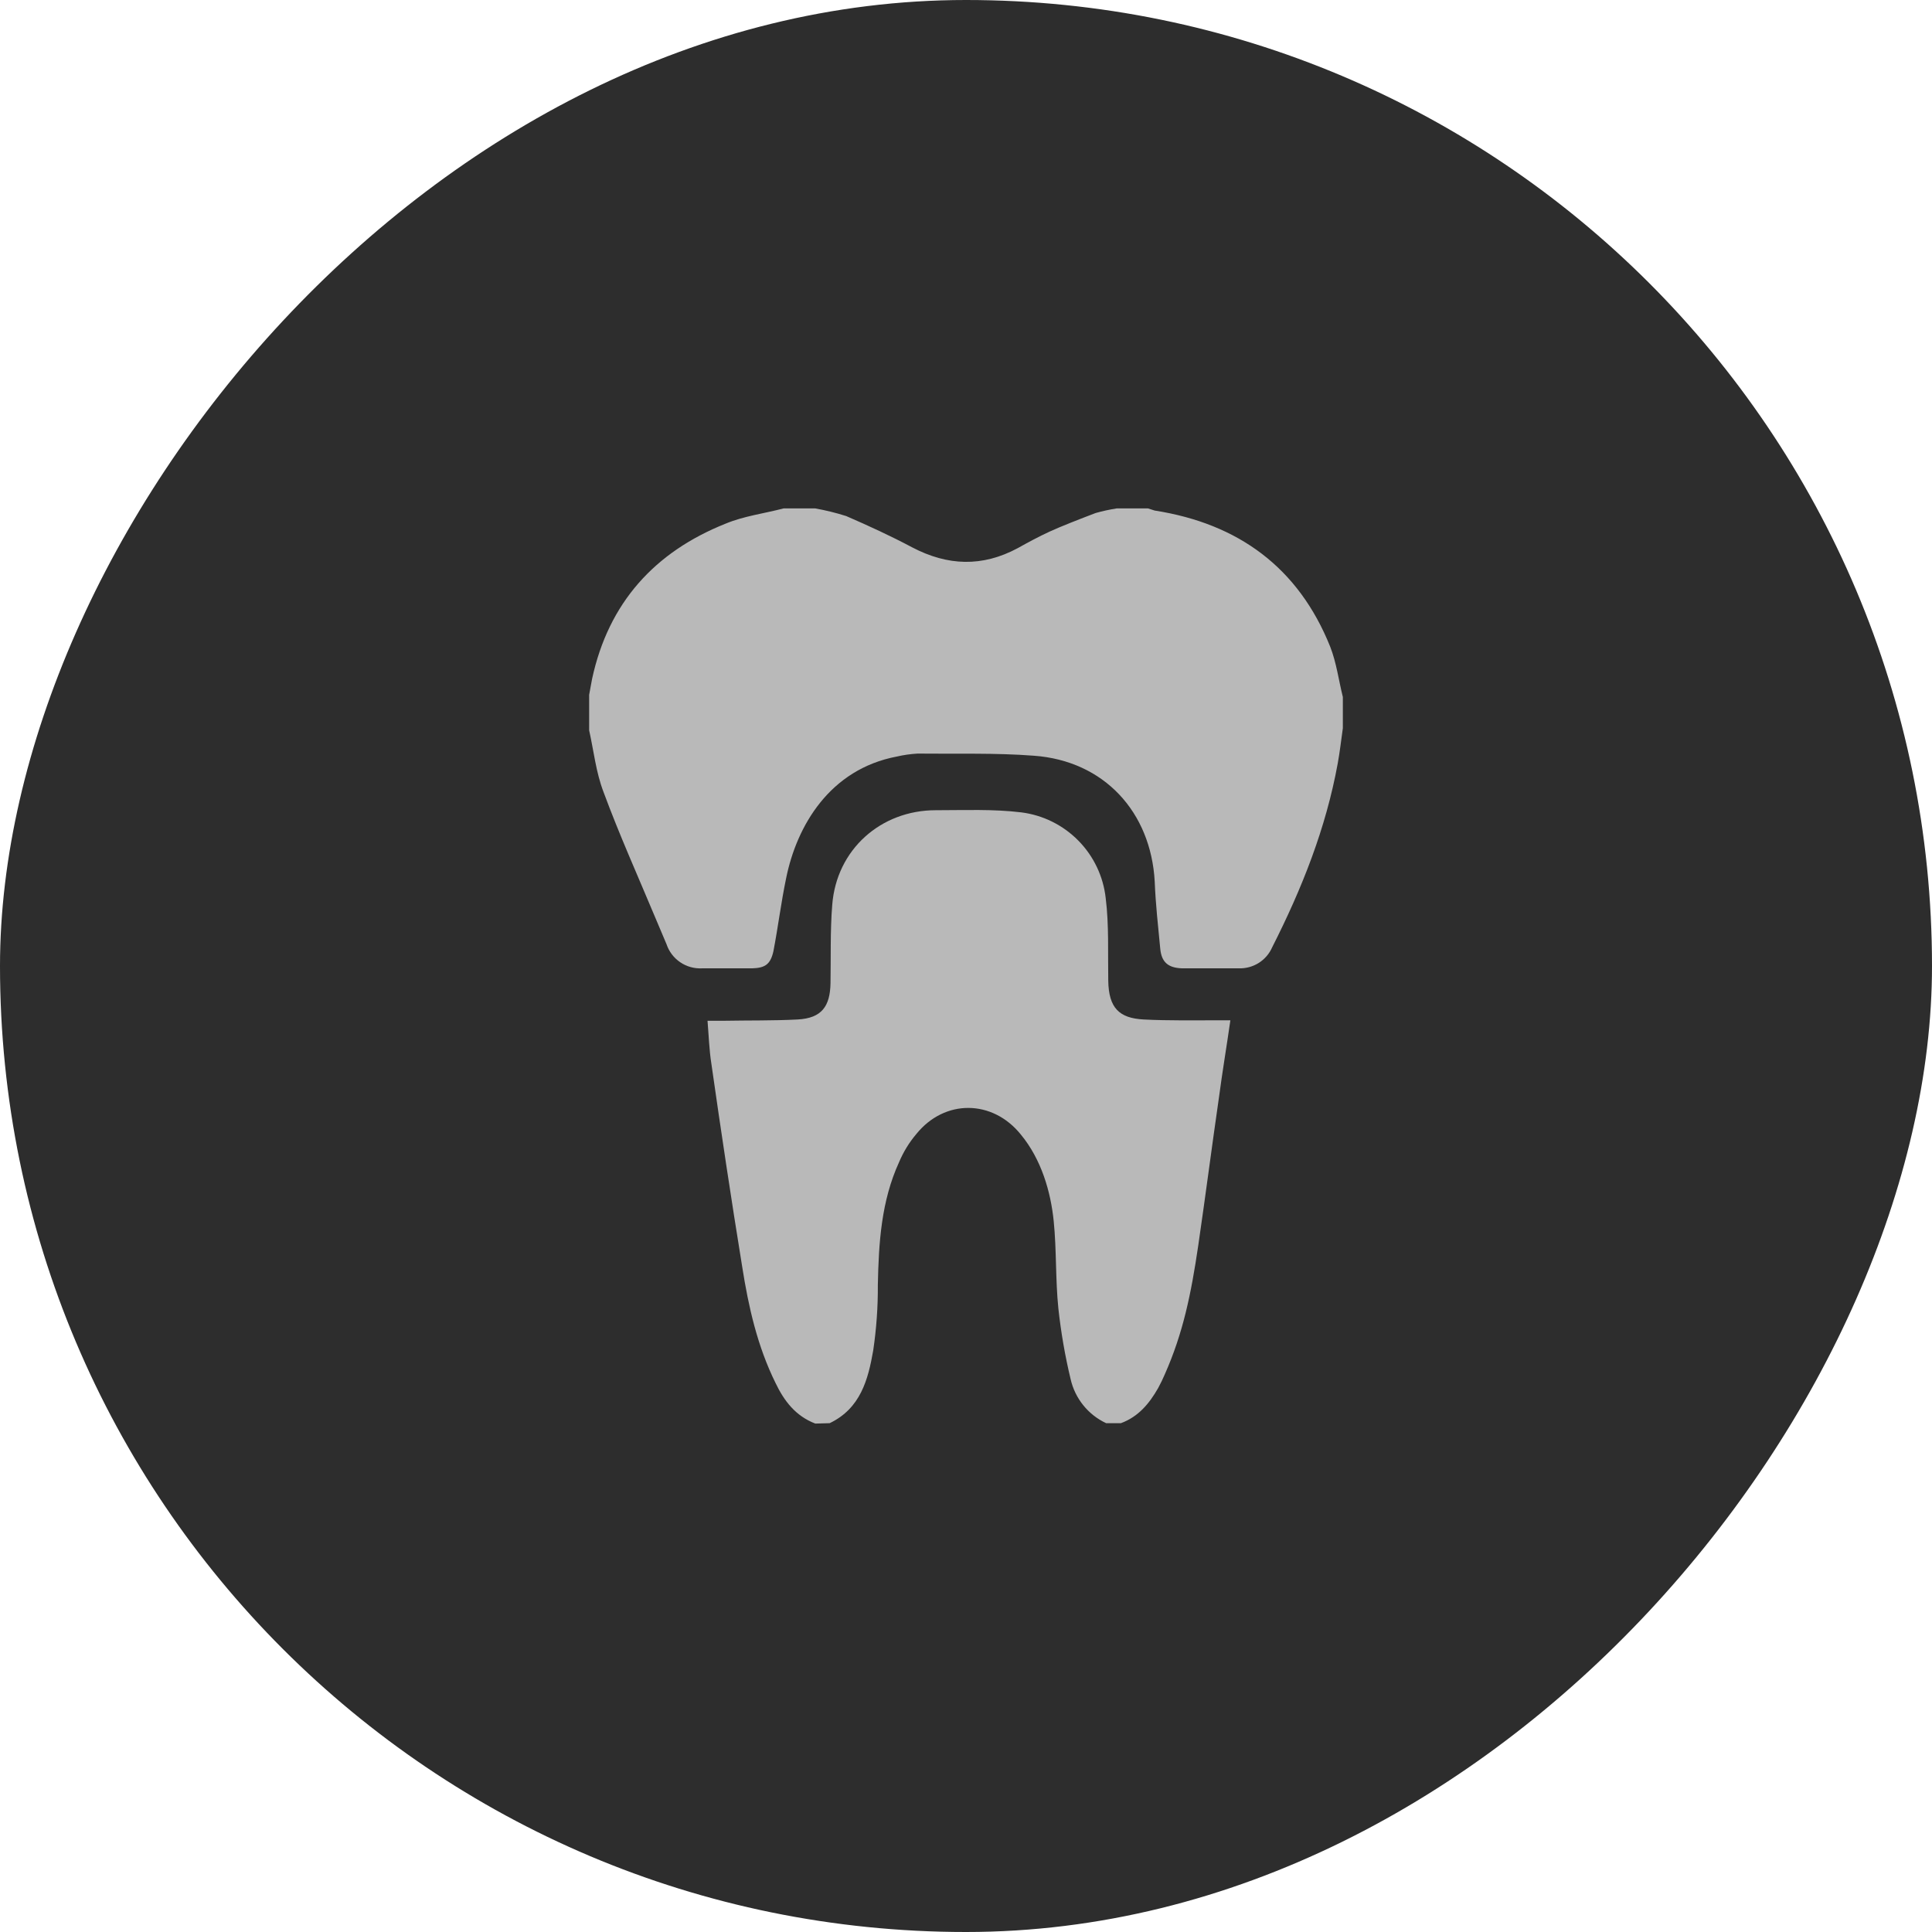
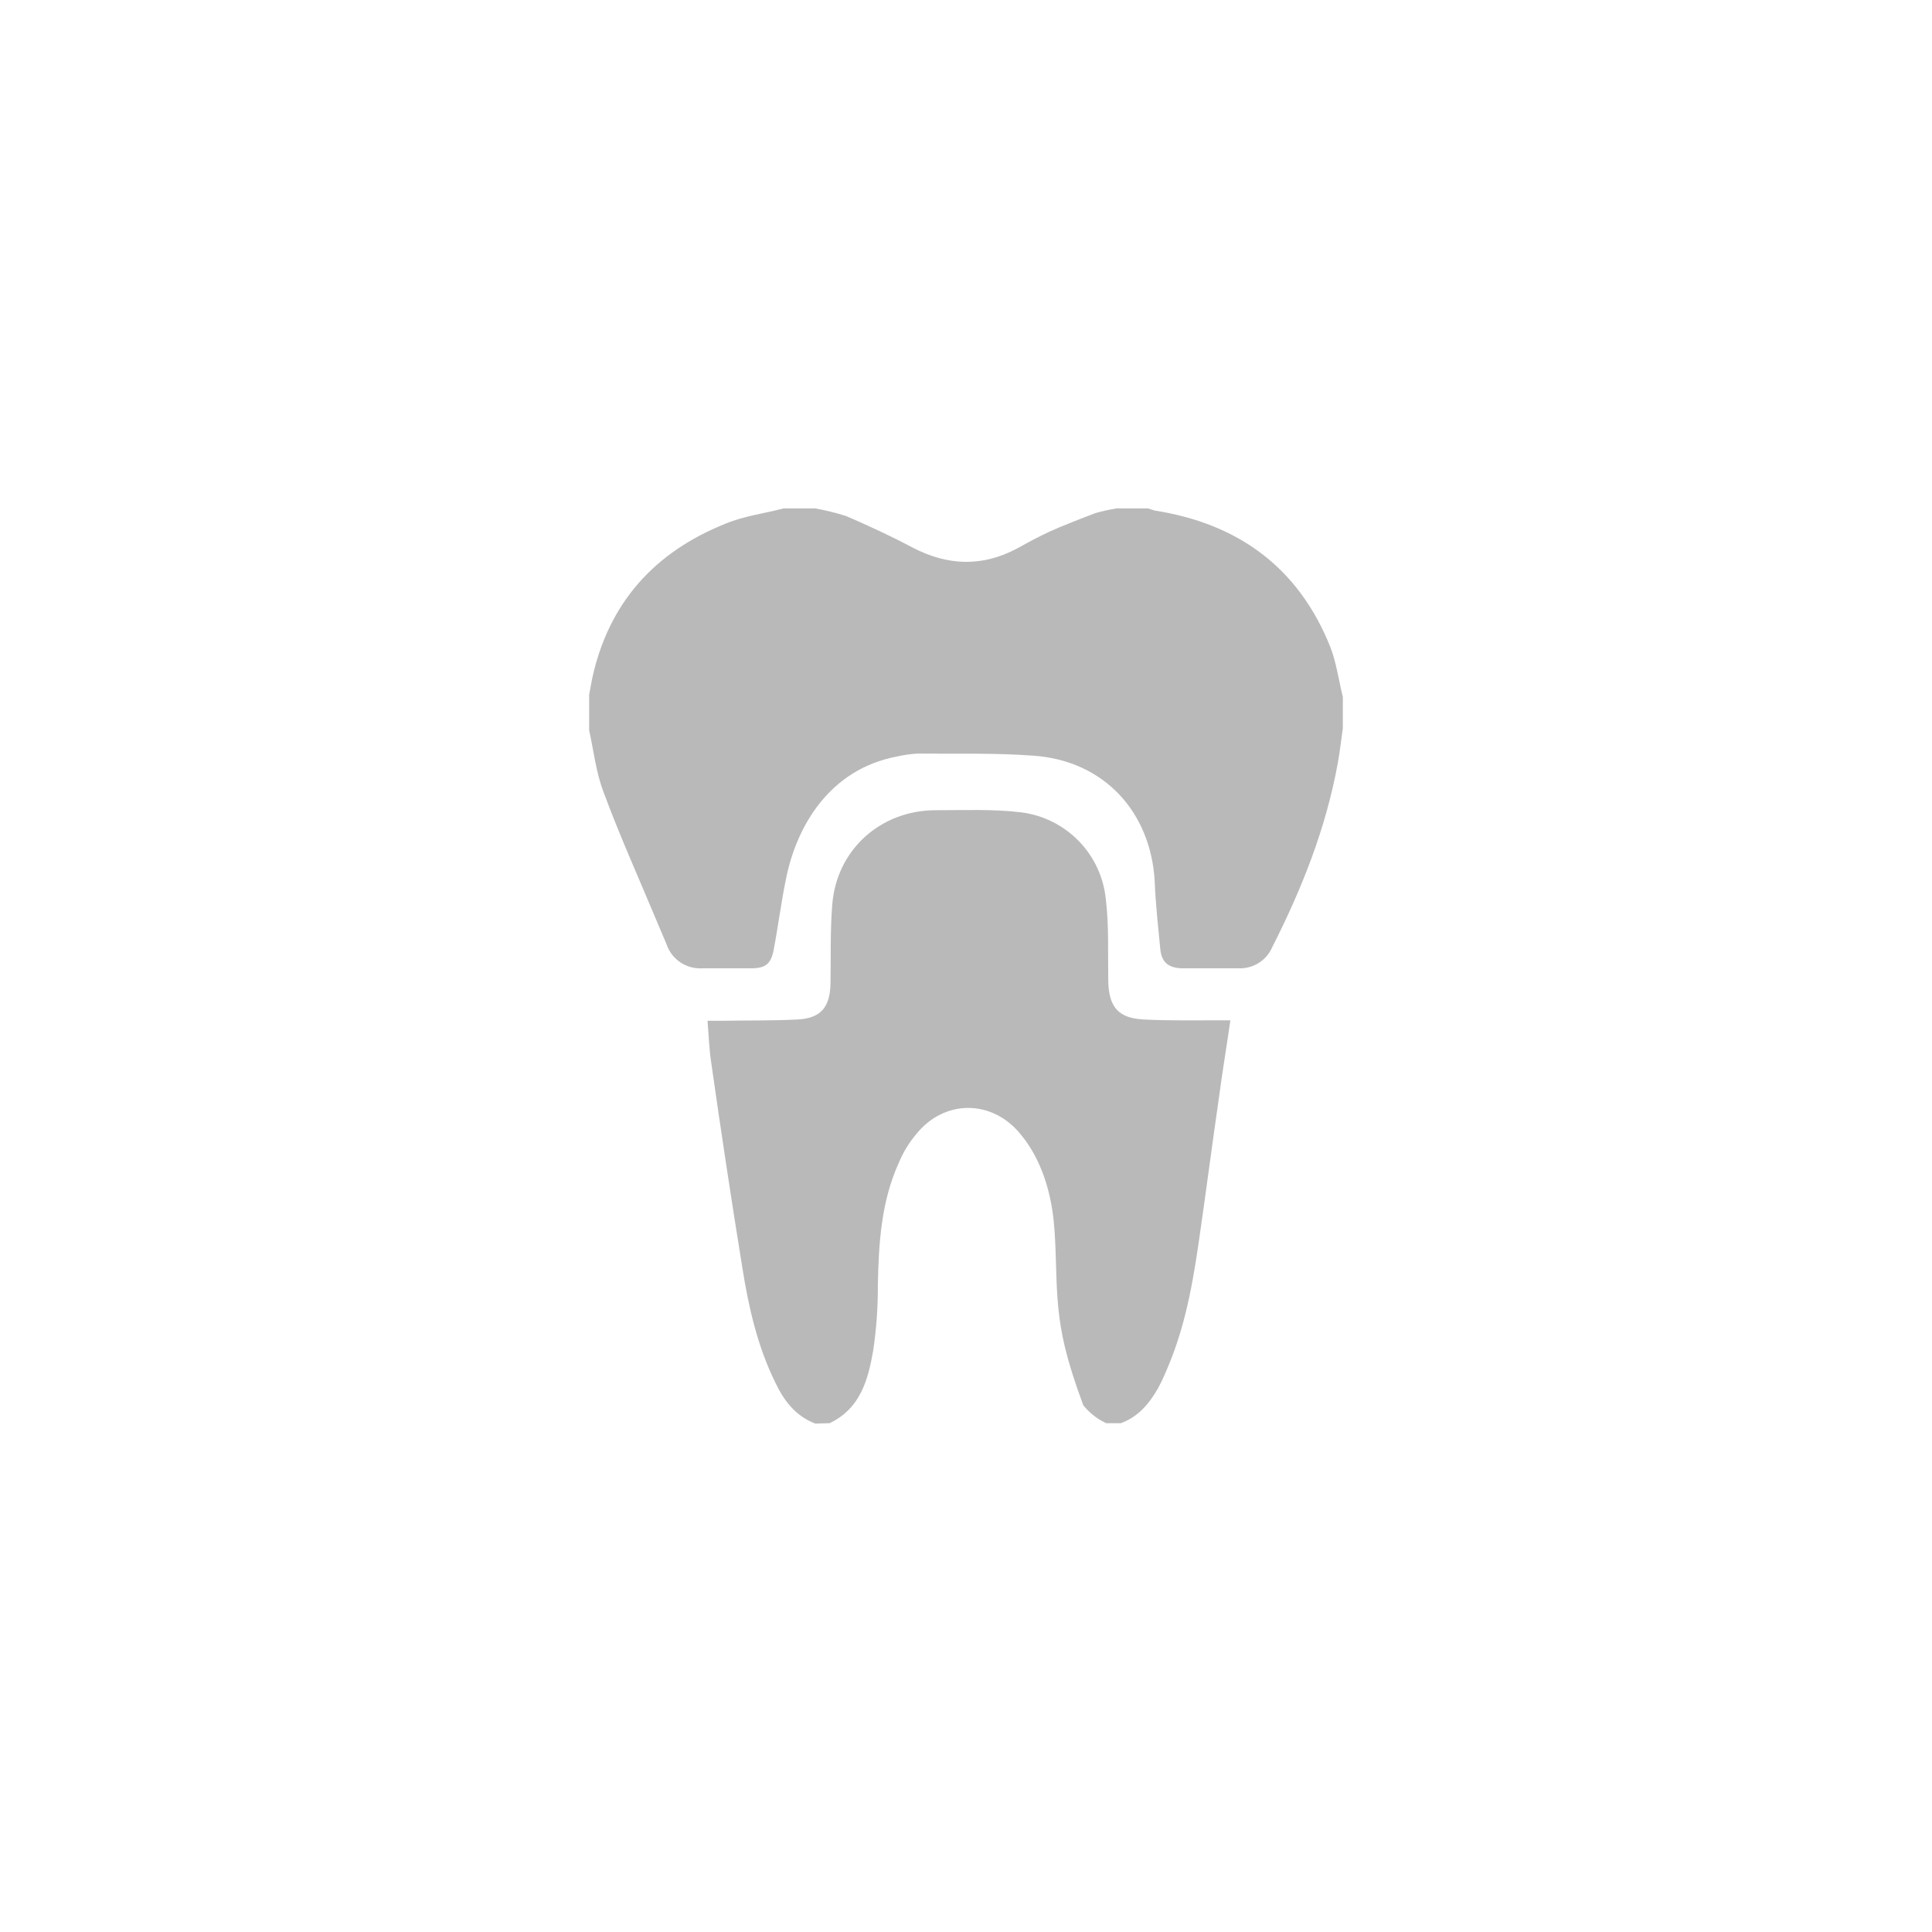
<svg xmlns="http://www.w3.org/2000/svg" width="38" height="38" viewBox="0 0 38 38" fill="none">
-   <rect width="38" height="38" rx="19" transform="matrix(-1 0 0 1 38 0)" fill="#2D2D2D" />
  <path d="M21.964 10H22.579L22.712 10.042C24.358 10.299 25.539 11.164 26.163 12.719C26.287 13.035 26.329 13.376 26.412 13.708V14.323C26.379 14.556 26.354 14.781 26.312 15.013C26.079 16.294 25.605 17.483 25.023 18.63C24.968 18.757 24.876 18.865 24.759 18.939C24.642 19.013 24.505 19.05 24.367 19.046H23.253C22.978 19.037 22.845 18.929 22.82 18.655C22.779 18.223 22.729 17.782 22.712 17.341C22.637 15.97 21.715 14.963 20.334 14.864C19.578 14.806 18.813 14.831 18.048 14.822C17.911 14.83 17.774 14.849 17.641 14.88C16.319 15.13 15.67 16.244 15.462 17.275C15.363 17.749 15.304 18.231 15.213 18.705C15.155 18.971 15.047 19.037 14.797 19.046H13.808C13.656 19.054 13.505 19.012 13.379 18.926C13.253 18.841 13.158 18.716 13.11 18.572L12.885 18.04C12.544 17.225 12.178 16.41 11.871 15.579C11.721 15.188 11.679 14.772 11.588 14.365V13.666C11.605 13.558 11.63 13.45 11.646 13.351C11.97 11.854 12.877 10.856 14.273 10.299C14.631 10.15 15.03 10.1 15.412 10H16.036C16.241 10.037 16.444 10.087 16.643 10.15C17.084 10.341 17.516 10.54 17.94 10.765C18.638 11.131 19.32 11.156 20.018 10.781C20.226 10.665 20.426 10.557 20.642 10.457C20.858 10.357 21.241 10.208 21.548 10.091C21.685 10.052 21.824 10.022 21.964 10Z" fill="#B9B9B9" />
-   <path d="M16.036 28C15.645 27.85 15.421 27.551 15.254 27.202C14.897 26.479 14.722 25.705 14.598 24.915C14.382 23.585 14.182 22.255 13.991 20.916C13.949 20.65 13.941 20.376 13.916 20.077H14.248C14.722 20.068 15.204 20.077 15.687 20.052C16.169 20.027 16.327 19.786 16.335 19.337C16.344 18.888 16.327 18.306 16.369 17.799C16.452 16.709 17.325 15.936 18.405 15.936C18.962 15.936 19.536 15.911 20.085 15.978C20.511 16.031 20.907 16.227 21.209 16.533C21.511 16.839 21.701 17.238 21.748 17.666C21.814 18.198 21.789 18.746 21.798 19.287C21.806 19.827 22.014 20.027 22.496 20.052C22.978 20.077 23.519 20.068 24.034 20.068H24.2C24.126 20.584 24.042 21.083 23.976 21.581C23.835 22.554 23.71 23.527 23.569 24.491C23.427 25.456 23.269 26.221 22.912 27.027C22.872 27.121 22.828 27.213 22.779 27.302C22.604 27.609 22.388 27.867 22.047 27.992H21.756C21.581 27.91 21.428 27.79 21.307 27.64C21.186 27.49 21.101 27.315 21.058 27.127C20.948 26.67 20.868 26.206 20.817 25.738C20.758 25.165 20.783 24.591 20.725 24.017C20.667 23.444 20.484 22.804 20.077 22.313C19.52 21.623 18.58 21.615 18.023 22.305C17.881 22.472 17.767 22.66 17.682 22.862C17.333 23.627 17.283 24.442 17.266 25.273C17.269 25.704 17.238 26.135 17.175 26.562C17.075 27.135 16.926 27.701 16.319 27.992L16.036 28Z" fill="#B9B9B9" />
+   <path d="M16.036 28C15.645 27.85 15.421 27.551 15.254 27.202C14.897 26.479 14.722 25.705 14.598 24.915C14.382 23.585 14.182 22.255 13.991 20.916C13.949 20.65 13.941 20.376 13.916 20.077H14.248C14.722 20.068 15.204 20.077 15.687 20.052C16.169 20.027 16.327 19.786 16.335 19.337C16.344 18.888 16.327 18.306 16.369 17.799C16.452 16.709 17.325 15.936 18.405 15.936C18.962 15.936 19.536 15.911 20.085 15.978C20.511 16.031 20.907 16.227 21.209 16.533C21.511 16.839 21.701 17.238 21.748 17.666C21.814 18.198 21.789 18.746 21.798 19.287C21.806 19.827 22.014 20.027 22.496 20.052C22.978 20.077 23.519 20.068 24.034 20.068H24.2C24.126 20.584 24.042 21.083 23.976 21.581C23.835 22.554 23.71 23.527 23.569 24.491C23.427 25.456 23.269 26.221 22.912 27.027C22.872 27.121 22.828 27.213 22.779 27.302C22.604 27.609 22.388 27.867 22.047 27.992H21.756C21.581 27.91 21.428 27.79 21.307 27.64C20.948 26.67 20.868 26.206 20.817 25.738C20.758 25.165 20.783 24.591 20.725 24.017C20.667 23.444 20.484 22.804 20.077 22.313C19.52 21.623 18.58 21.615 18.023 22.305C17.881 22.472 17.767 22.66 17.682 22.862C17.333 23.627 17.283 24.442 17.266 25.273C17.269 25.704 17.238 26.135 17.175 26.562C17.075 27.135 16.926 27.701 16.319 27.992L16.036 28Z" fill="#B9B9B9" />
</svg>